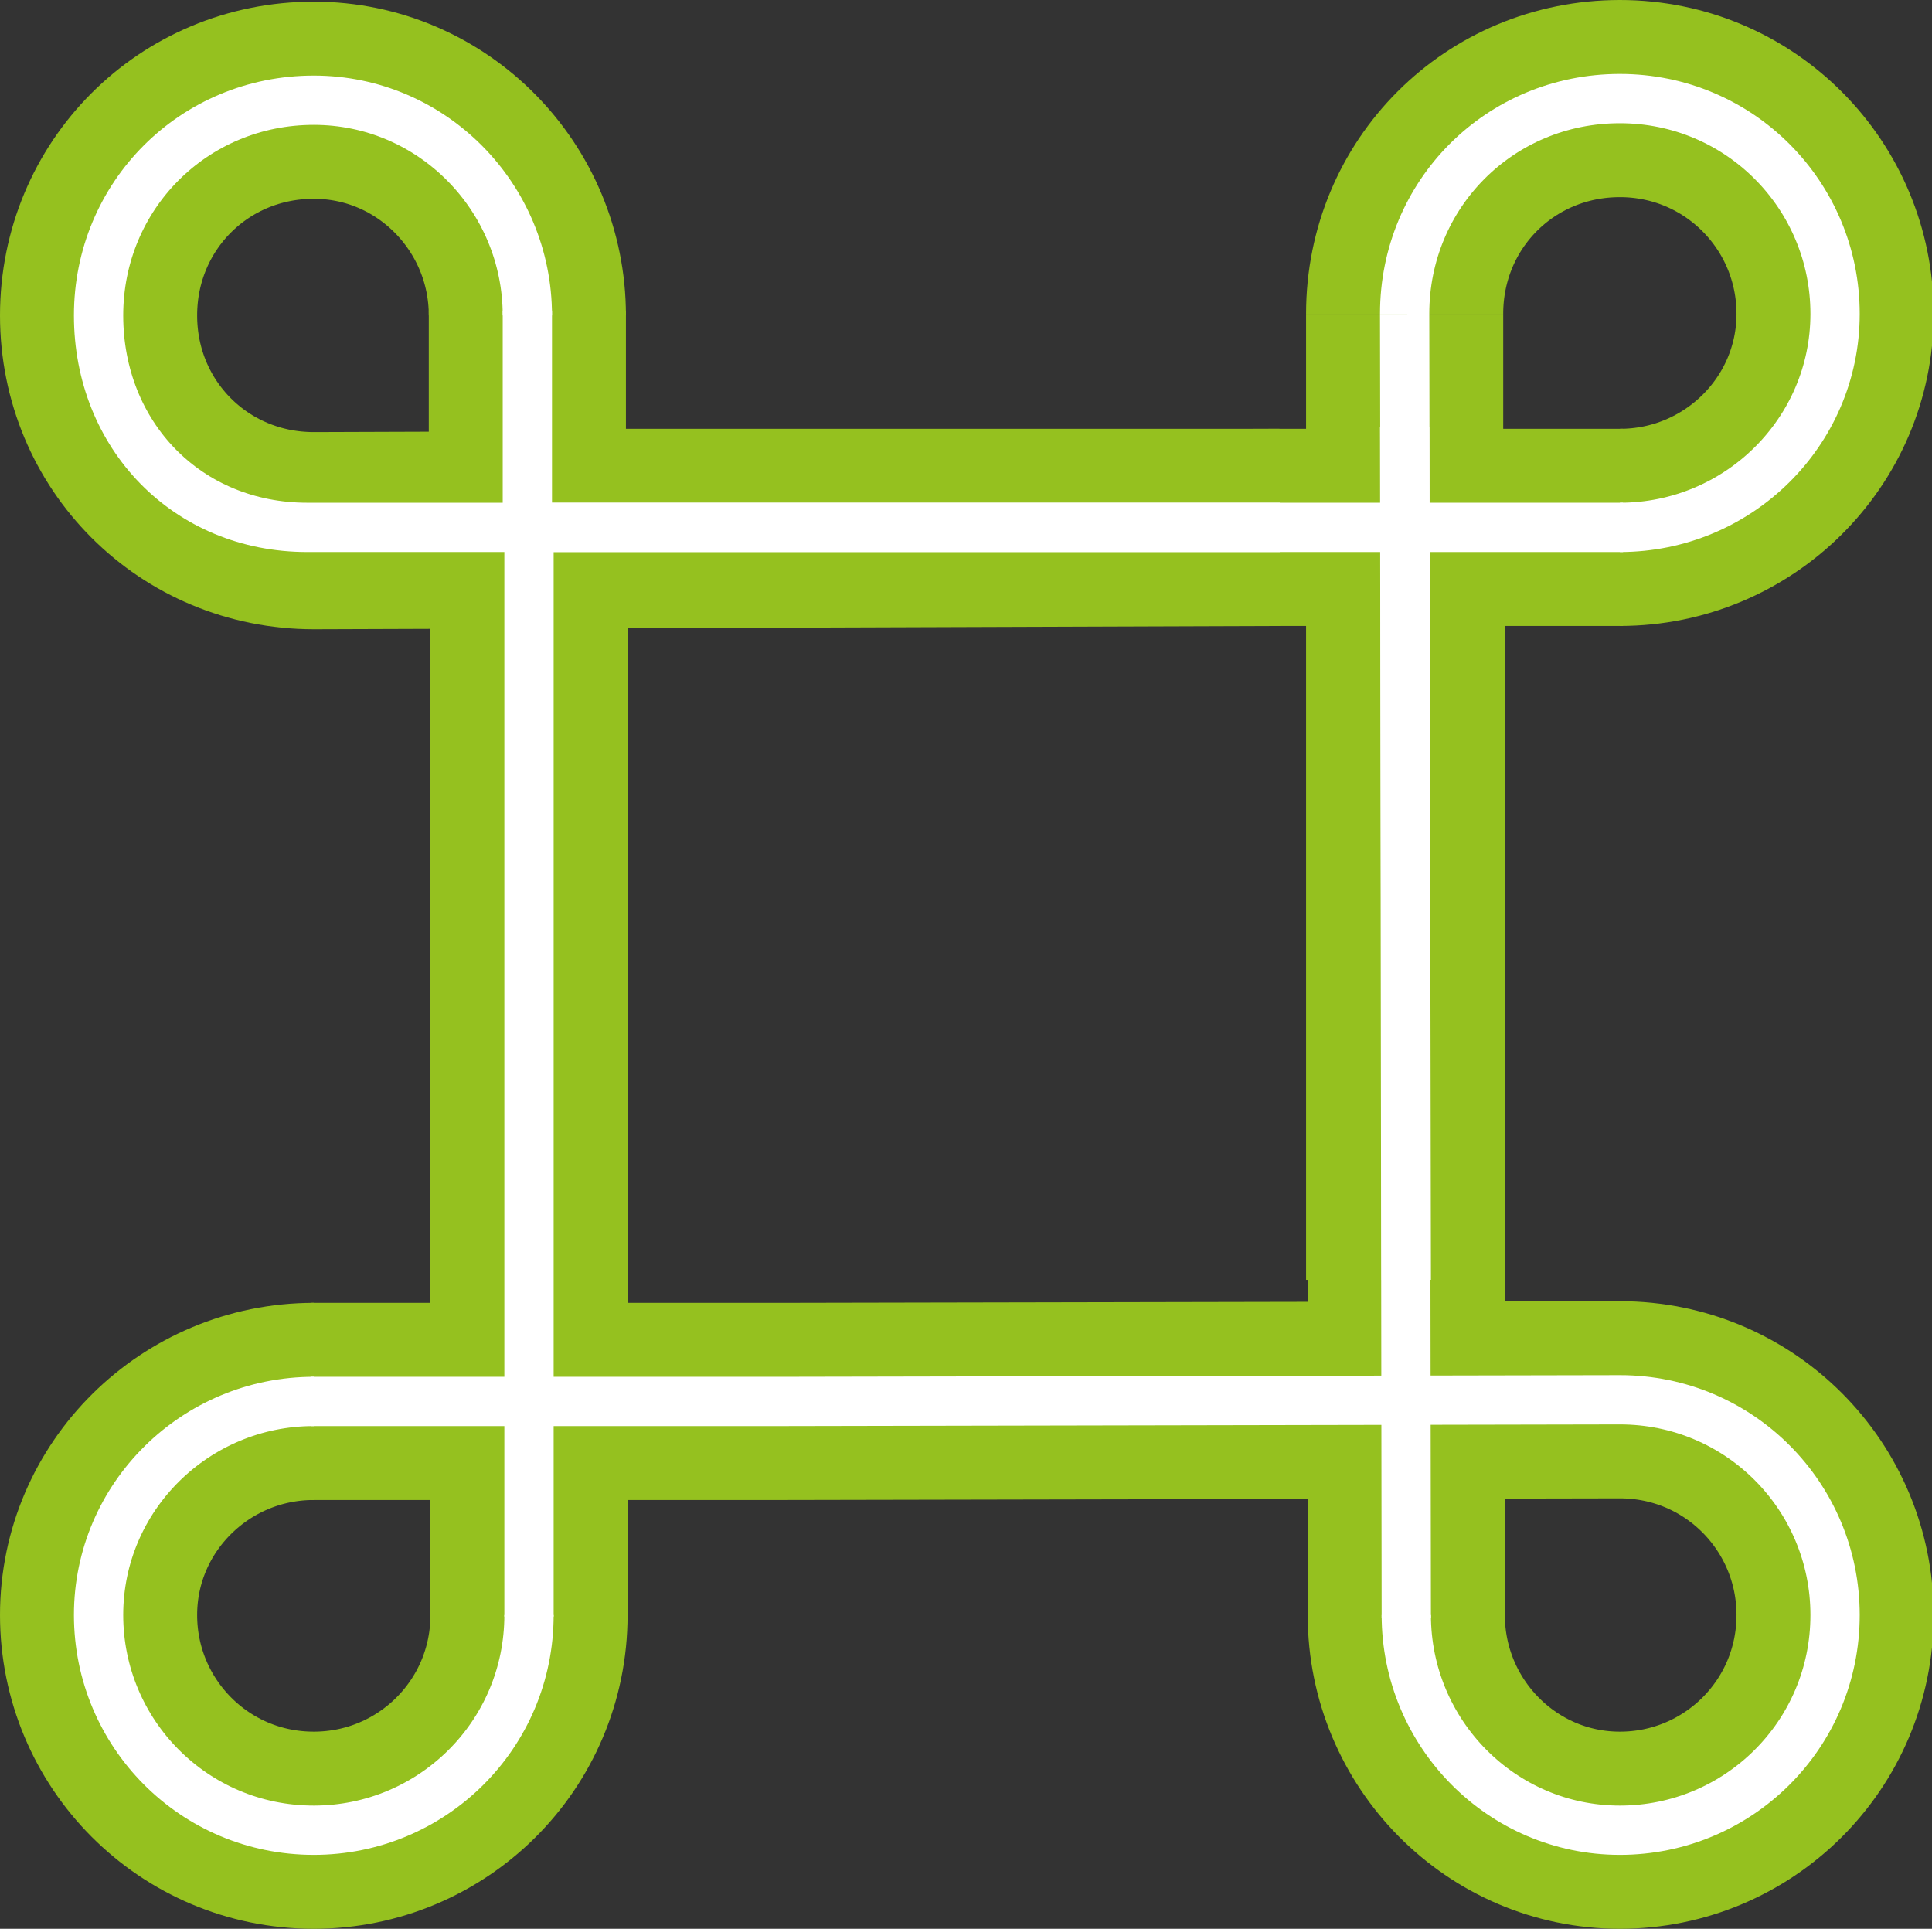
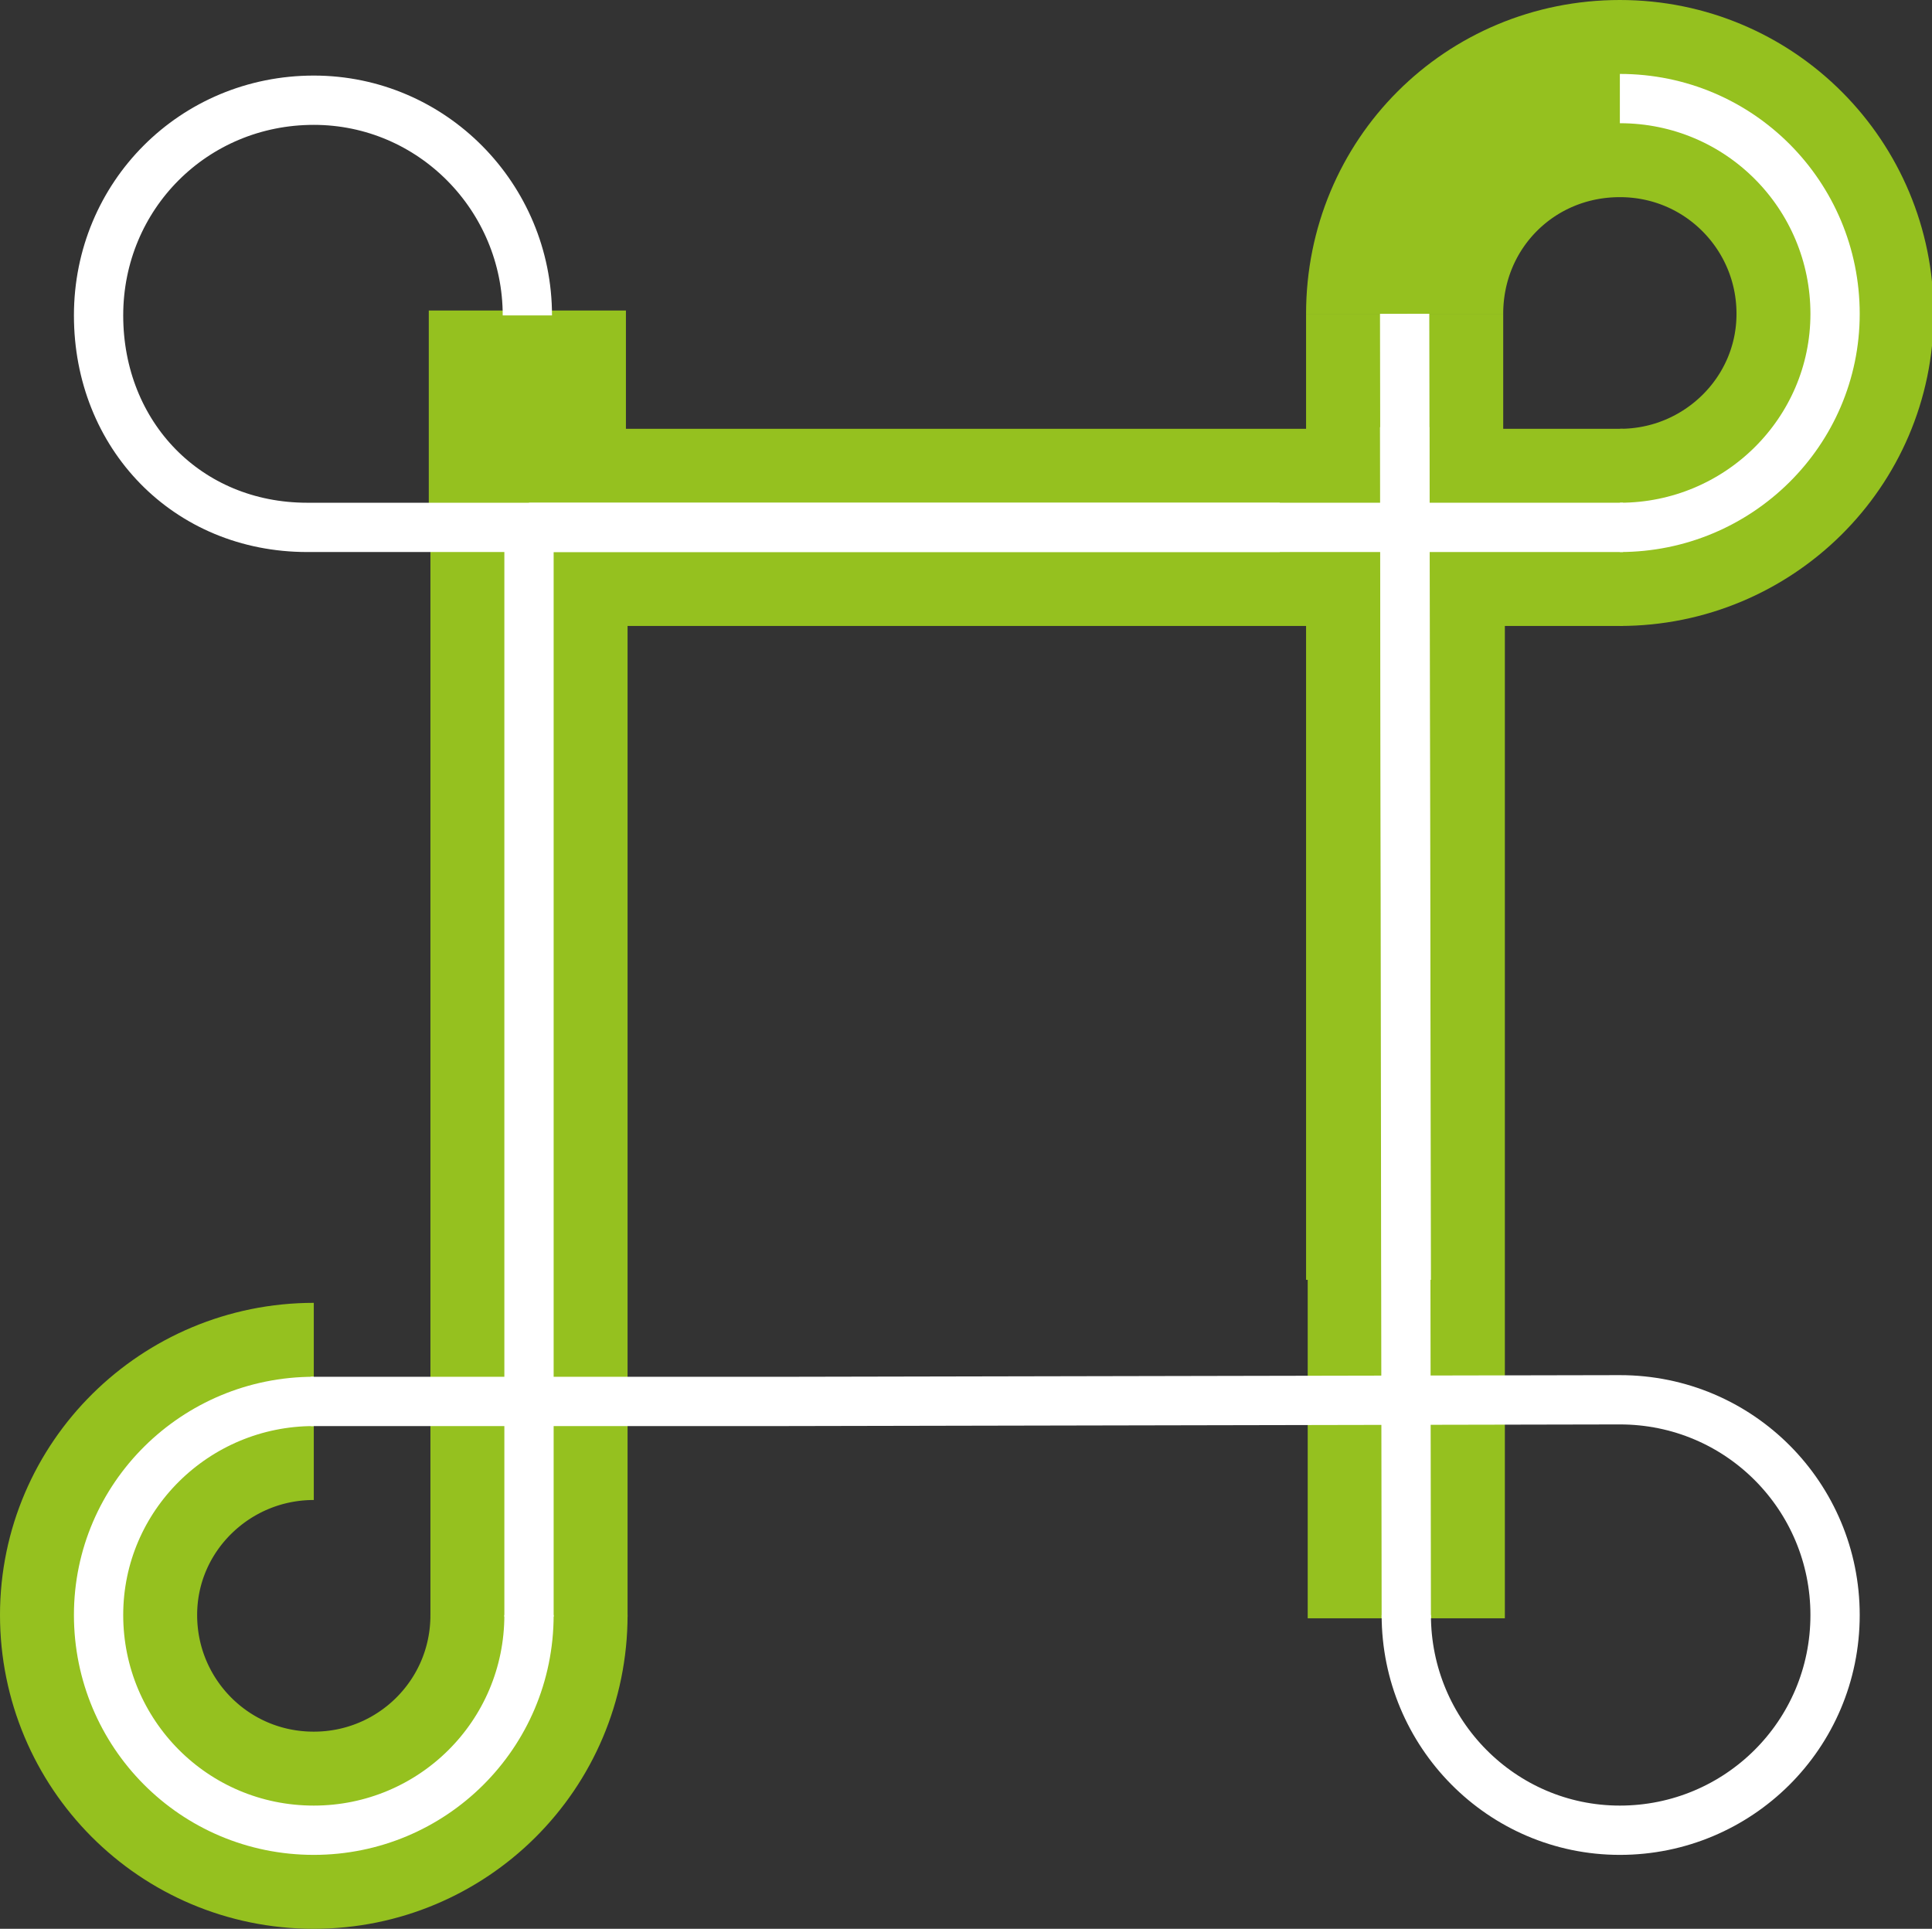
<svg xmlns="http://www.w3.org/2000/svg" version="1.1" id="Ebene_1" x="0px" y="0px" viewBox="0 0 117.6 117.4" style="enable-background:new 0 0 117.6 117.4;" xml:space="preserve">
  <rect x="0" y="0" width="117.6" height="117.4" fill="#333333" stroke="none" />
  <style type="text/css">
	.st0{fill:none;stroke:#95C11F;stroke-width:12;stroke-miterlimit:10;}
	.st1{fill:none;stroke:#FFFFFF;stroke-width:3;stroke-miterlimit:10;}
</style>
  <g>
    <line class="st0" x1="85.5" y1="19.1" x2="85.5" y2="77.9" />
    <line class="st0" x1="98.8" y1="32.1" x2="32.2" y2="32.1" />
    <path class="st0" d="M85.5,19.1" />
    <path class="st0" d="M98.6,32.1c7.2,0,13.1-5.8,13.1-13S105.9,6,98.6,6s-13.1,5.8-13.1,13.1" />
    <path class="st0" d="M98.5,32.1" />
    <line class="st0" x1="85.6" y1="98.5" x2="85.6" y2="26.2" />
    <path class="st0" d="M85.6,98.2" />
    <line class="st0" x1="32.2" y1="98.4" x2="32.2" y2="32.1" />
-     <path class="st0" d="M18.9,85.3h26.8h2.2l50.7-0.1c7.3,0,13.1,5.9,13.1,13.1c0,7.3-5.9,13.1-13.1,13.1s-13-5.9-13-13.1" />
    <path class="st0" d="M32.2,98.2" />
    <path class="st0" d="M19.1,85.3c-7.2,0-13.1,5.8-13.1,13s5.8,13.1,13.1,13.1c7.2,0,13.1-5.8,13.1-13.1" />
    <path class="st0" d="M19.2,85.4" />
    <line class="st0" x1="32.1" y1="18.9" x2="32.1" y2="32.1" />
-     <path class="st0" d="M32.1,19.2c0-7.2-5.8-13.1-13-13.1C11.8,6.1,6,11.9,6,19.2s5.8,13.1,13.1,13.1l58.8-0.2" />
    <path class="st0" d="M32.1,19.2" />
  </g>
  <g>
    <g>
      <line class="st1" x1="85.5" y1="19.1" x2="85.6" y2="77.9" />
      <line class="st1" x1="98.8" y1="32.1" x2="32.2" y2="32.1" />
      <path class="st1" d="M85.5,19.1" />
-       <path class="st1" d="M98.6,32.1c7.2,0,13.1-5.8,13.1-13S105.9,6,98.6,6s-13.1,5.8-13.1,13.1" />
+       <path class="st1" d="M98.6,32.1c7.2,0,13.1-5.8,13.1-13S105.9,6,98.6,6" />
      <path class="st1" d="M98.5,32.1" />
      <line class="st1" x1="85.6" y1="98.5" x2="85.5" y2="26" />
      <path class="st1" d="M85.6,98.2" />
      <line class="st1" x1="32.2" y1="98.4" x2="32.2" y2="32.1" />
      <path class="st1" d="M18.9,85.3h26.8h2.2l50.7-0.1c7.3,0,13.1,5.9,13.1,13.1c0,7.3-5.9,13.1-13.1,13.1s-13-5.9-13-13.1" />
      <path class="st1" d="M32.2,98.2" />
      <path class="st1" d="M19.1,85.3c-7.2,0-13.1,5.8-13.1,13s5.8,13.1,13.1,13.1c7.2,0,13.1-5.8,13.1-13.1" />
      <path class="st1" d="M19.2,85.4" />
-       <line class="st1" x1="32.1" y1="18.9" x2="32.1" y2="32.1" />
      <path class="st1" d="M32.1,19.2c0-7.2-5.8-13.1-13-13.1C11.8,6.1,6,11.9,6,19.2s5.4,12.9,12.7,12.9l59.2,0" />
-       <path class="st1" d="M32.1,19.2" />
    </g>
  </g>
</svg>